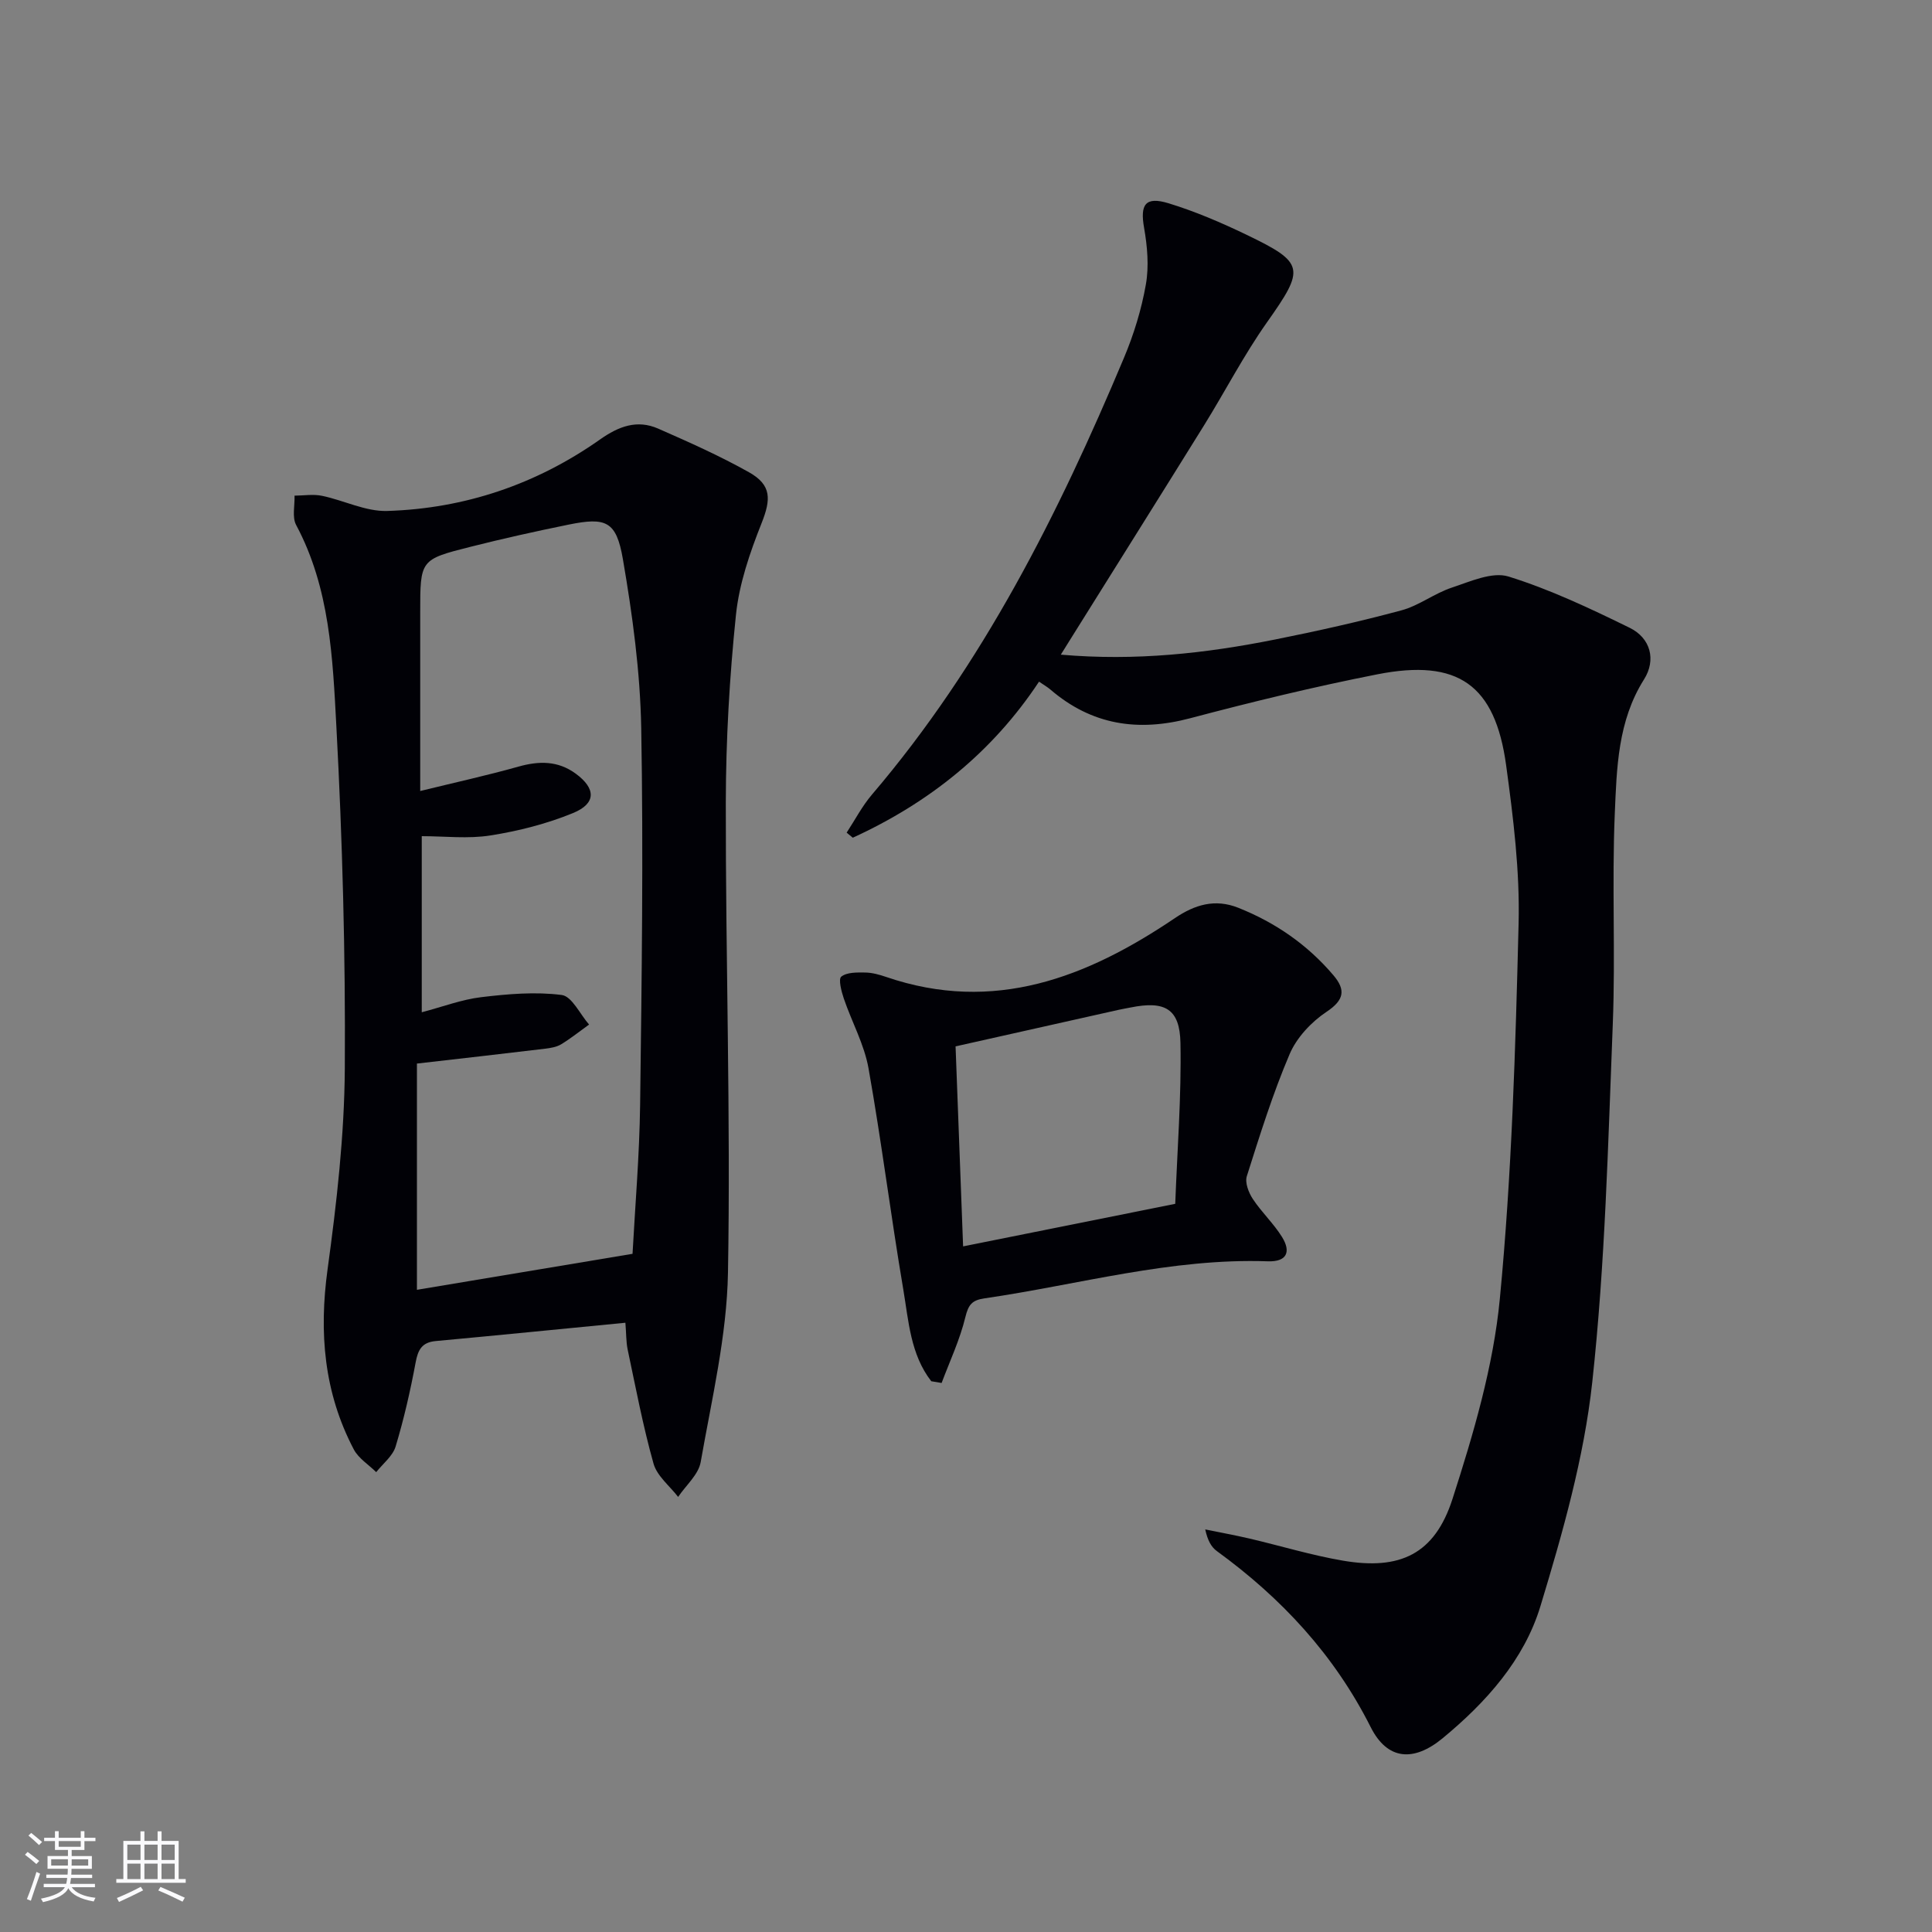
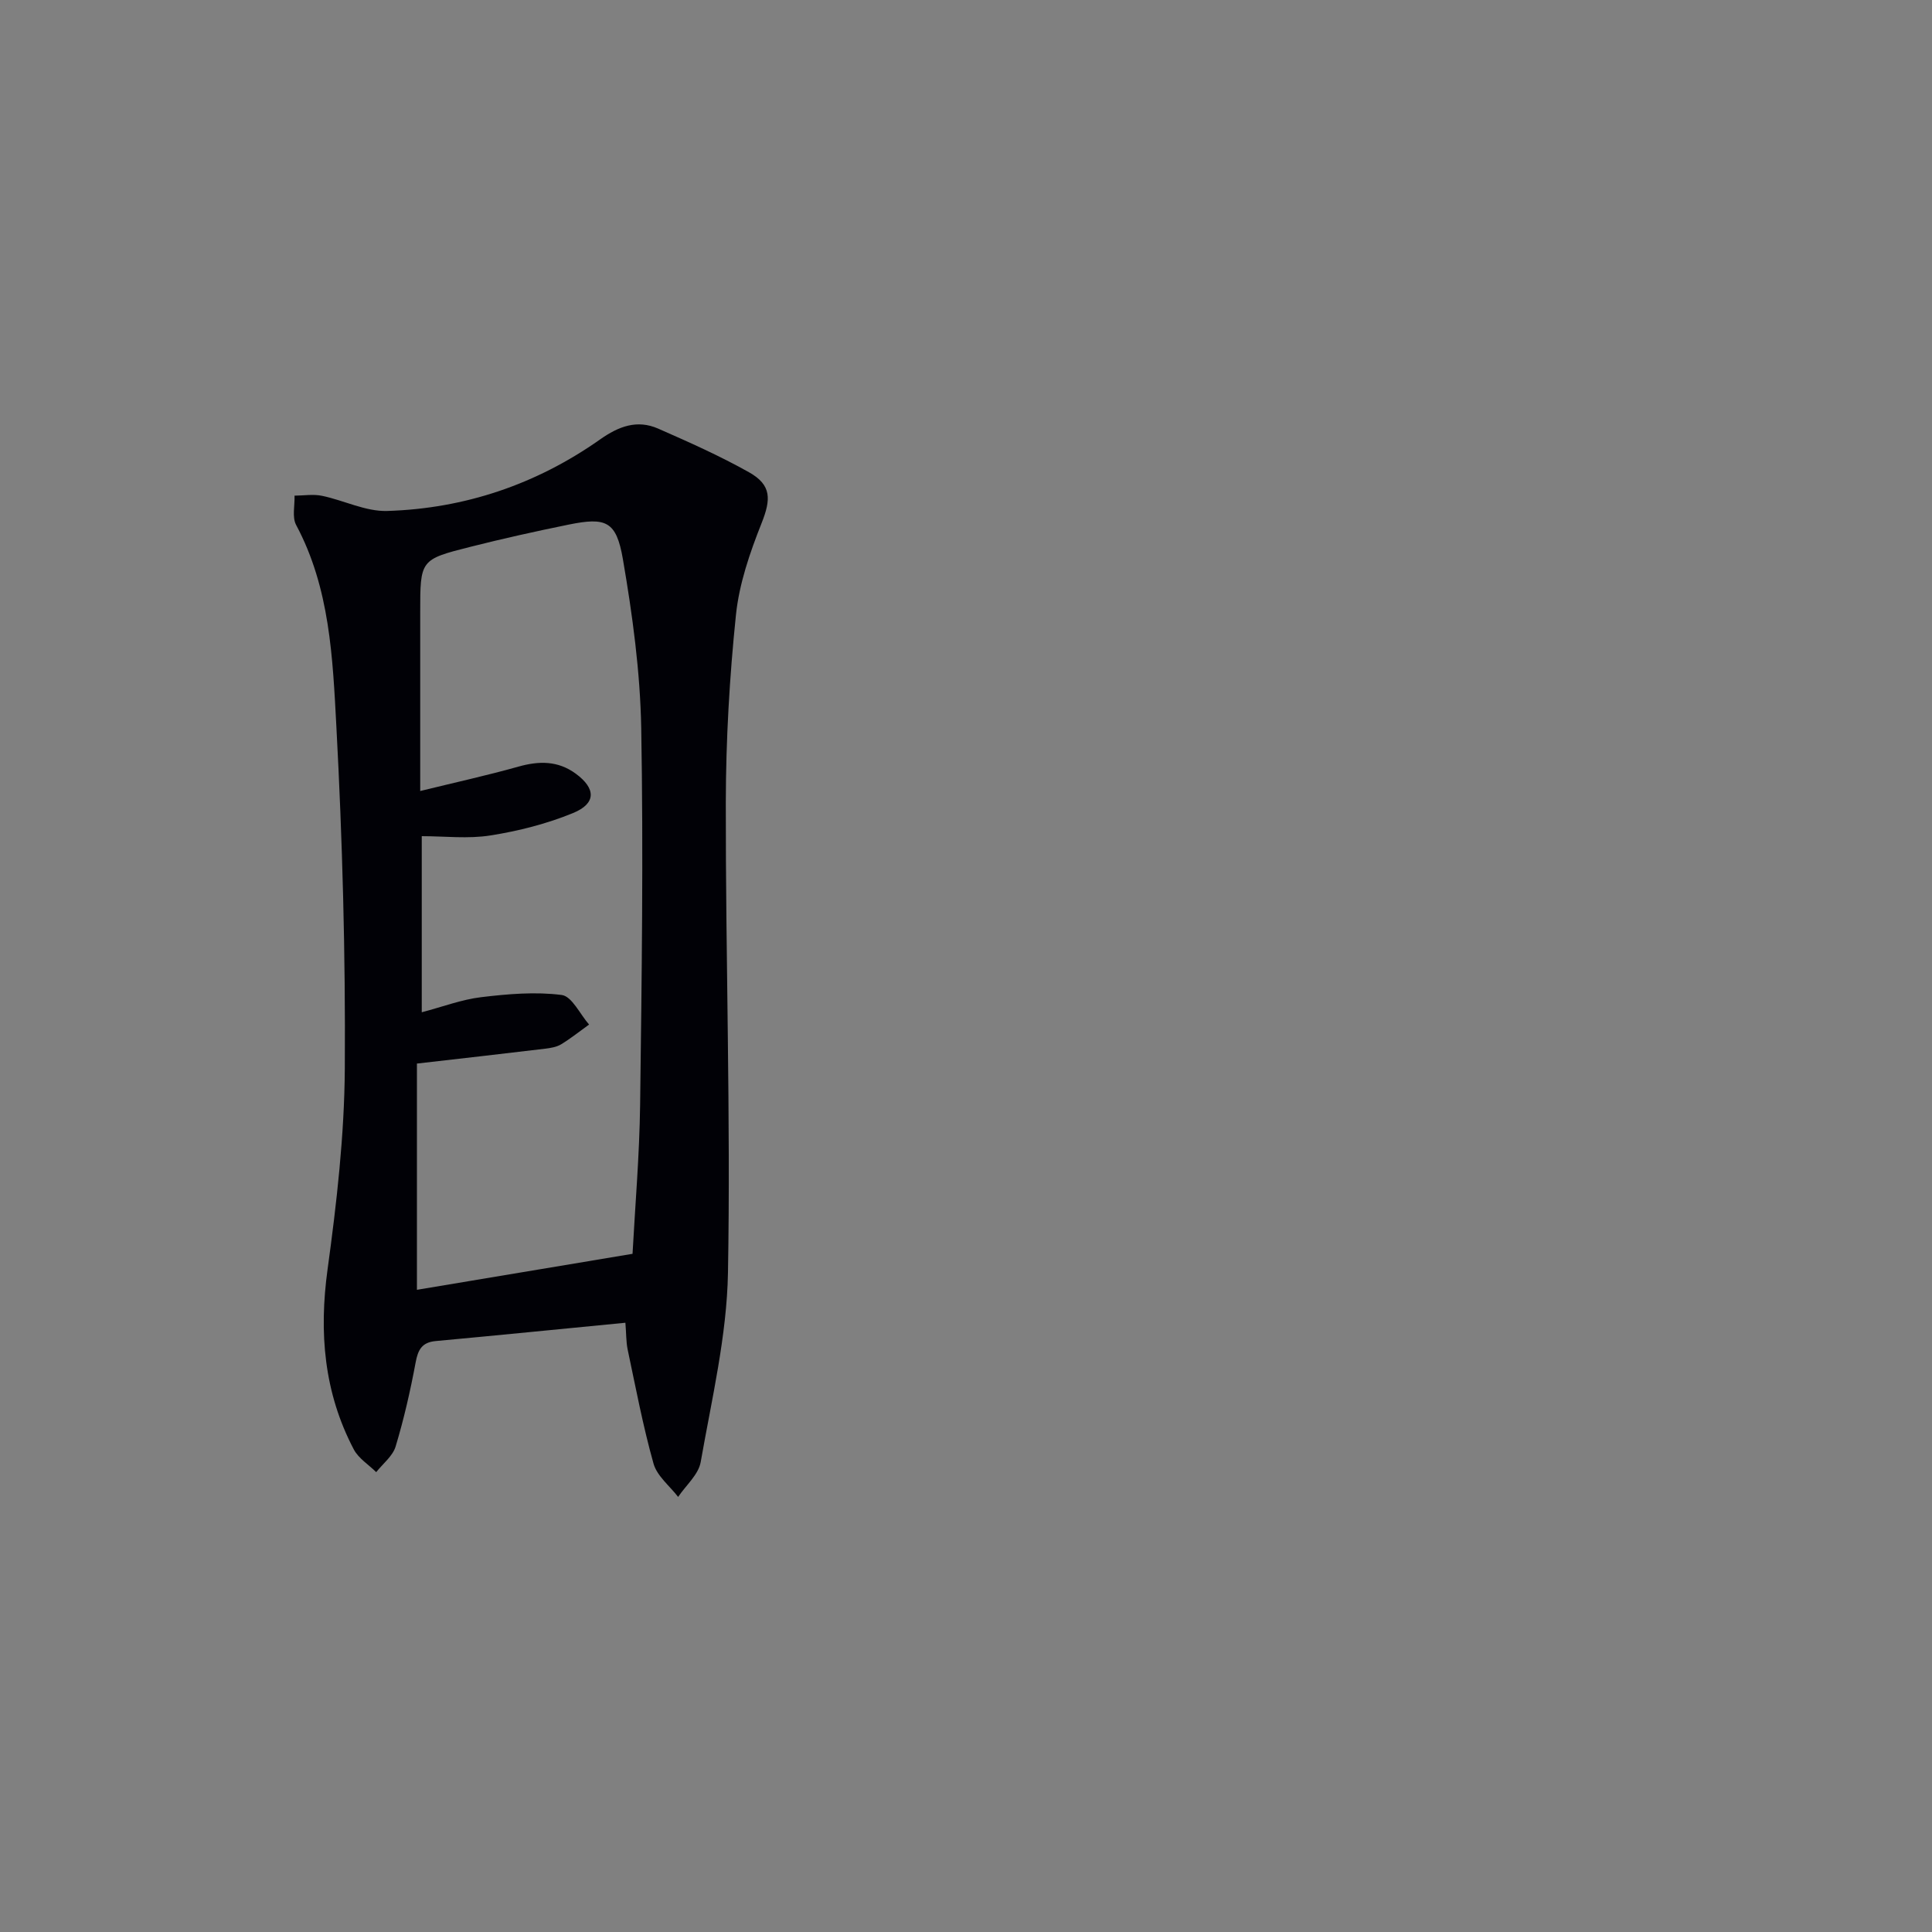
<svg xmlns="http://www.w3.org/2000/svg" enable-background="new 0 0 400 400" viewBox="0 0 400 400">
  <rect x="0" y="0" width="400" height="400" fill="#808080" stroke="none" />
  <g fill="#010106">
-     <path d="m219.63 135.54c15.53 1.35 30.01-.27 44.37-3.14 8.78-1.76 17.53-3.71 26.17-6.04 3.63-.98 6.81-3.51 10.41-4.7 3.81-1.26 8.36-3.34 11.73-2.3 8.63 2.68 16.93 6.62 25.08 10.61 4.37 2.14 5.53 6.66 2.99 10.69-5.46 8.65-5.65 18.37-6.06 27.89-.61 14.47.16 29-.41 43.47-.98 24.74-1.57 49.57-4.25 74.15-1.71 15.68-6.13 31.2-10.73 46.37-3.37 11.12-11.25 19.91-20.23 27.33-6.03 4.98-11.47 4.55-14.91-2.28-7.55-14.99-18.47-26.72-31.86-36.46-1.14-.83-1.9-2.17-2.4-4.48 3.07.63 6.15 1.19 9.2 1.9 6.45 1.51 12.82 3.46 19.33 4.57 11.8 2.01 18.97-1.33 22.66-12.77 4.35-13.51 8.47-27.46 9.81-41.5 2.47-25.77 3.24-51.74 3.88-77.65.27-10.89-1.1-21.91-2.58-32.75-2.28-16.69-9.97-22.12-26.66-18.84-13.02 2.56-25.94 5.7-38.78 9.1-10.8 2.86-20.38 1.39-28.92-5.95-.62-.53-1.34-.94-2.35-1.63-9.7 14.67-22.83 25.11-38.56 32.31-.42-.35-.85-.7-1.27-1.05 1.73-2.64 3.21-5.5 5.24-7.88 22.96-26.92 38.59-58.07 52.16-90.39 2.05-4.87 3.64-10.04 4.55-15.23.67-3.78.3-7.9-.37-11.73-.85-4.81.24-6.54 5.05-5.08 5.53 1.69 10.91 4 16.13 6.51 12.16 5.85 12.14 6.99 4.24 18.18-4.78 6.77-8.61 14.21-12.99 21.27-9.11 14.67-18.3 29.29-27.45 43.94-.61.99-1.21 1.95-2.22 3.56z" />
    <path d="m129.48 273.86c-13.51 1.31-26.38 2.6-39.26 3.79-2.86.26-3.68 1.79-4.17 4.44-1.09 5.86-2.42 11.69-4.14 17.39-.6 1.99-2.64 3.56-4.02 5.31-1.58-1.56-3.67-2.85-4.65-4.72-6.17-11.75-7.22-24.15-5.42-37.27 1.89-13.79 3.48-27.73 3.57-41.62.15-23.6-.49-47.24-1.75-70.81-.76-14.16-1.33-28.6-8.33-41.68-.86-1.62-.26-4.02-.33-6.07 1.9-.01 3.86-.35 5.68.03 4.53.94 9.03 3.27 13.48 3.14 16.08-.49 30.92-5.52 44.1-14.81 3.87-2.73 7.67-4.15 12.03-2.24 6.37 2.8 12.76 5.64 18.81 9.04 4.72 2.66 4.54 5.63 2.6 10.53-2.42 6.09-4.64 12.53-5.31 19-1.33 12.87-2.08 25.86-2.1 38.8-.05 32.45 1.02 64.91.45 97.35-.23 13.12-3.37 26.23-5.65 39.25-.46 2.6-3.06 4.81-4.67 7.21-1.75-2.28-4.36-4.31-5.09-6.88-2.19-7.78-3.69-15.76-5.37-23.68-.32-1.58-.27-3.25-.46-5.5zm-43.16-53.66v46.84c14.34-2.39 29.17-4.87 44.64-7.45.52-9.73 1.43-20.3 1.57-30.87.33-25.97.69-51.95.23-77.92-.21-11.71-1.81-23.48-3.8-35.05-1.36-7.89-3.51-8.7-11.21-7.14-6.82 1.39-13.63 2.9-20.38 4.61-10.39 2.62-10.37 2.71-10.37 13.58v36.97c7.27-1.78 13.86-3.23 20.34-5.05 4.26-1.2 8.17-1.24 11.85 1.45 4.19 3.07 4.29 6.17-.54 8.16-5.43 2.23-11.29 3.72-17.11 4.64-4.64.74-9.49.15-14.22.15v36.46c4.34-1.14 8.28-2.65 12.34-3.13 5.51-.66 11.19-1.15 16.63-.45 2.12.27 3.79 3.98 5.67 6.12-1.91 1.37-3.76 2.86-5.76 4.08-.95.58-2.19.78-3.32.92-8.39 1.01-16.79 1.96-26.56 3.08z" />
-     <path d="m192.81 285.97c-4.32-5.56-4.69-12.49-5.8-19.04-2.58-15.21-4.49-30.54-7.19-45.73-.88-4.97-3.47-9.62-5.12-14.47-.5-1.48-1.16-4.03-.52-4.53 1.16-.92 3.24-.87 4.94-.85 1.46.02 2.96.44 4.36.92 22.32 7.63 41.56.12 59.78-12.19 4.11-2.78 8.29-4.05 13.1-2.14 7.71 3.07 14.35 7.66 19.72 13.99 2.56 3.02 2.24 5.11-1.44 7.56-3.14 2.09-6.17 5.32-7.63 8.74-3.5 8.2-6.17 16.78-8.87 25.29-.42 1.33.37 3.4 1.24 4.71 1.82 2.76 4.32 5.08 6.06 7.89 1.87 3.03 1.04 5.16-2.96 5.02-19.98-.7-39.13 4.83-58.64 7.67-2.58.37-3.34 1.29-3.97 3.88-1.13 4.67-3.22 9.11-4.92 13.64-.72-.12-1.43-.24-2.14-.36zm50.51-36.73c.42-11.16 1.29-22.24 1.08-33.3-.13-7.12-3.24-8.78-10.33-7.35-.81.16-1.63.3-2.45.48-11.28 2.52-22.55 5.05-33.78 7.57.53 14.09 1.03 27.52 1.56 41.41 14.53-2.91 28.8-5.77 43.92-8.81z" />
  </g>
-   <path d="m5.17 384 .55-.58c.85.61 1.65 1.24 2.4 1.87l-.59.64c-.83-.73-1.62-1.38-2.36-1.93m1.22 9.53-.82-.34c.71-1.76 1.37-3.64 1.98-5.63.24.13.5.25.76.36-.6 1.67-1.24 3.54-1.92 5.61m-.5-13.5.57-.54c.56.44 1.31 1.06 2.26 1.87l-.64.64c-.68-.66-1.41-1.32-2.19-1.97m3.25.46h2.24v-1.36h.77v1.36h4.57v-1.36h.76v1.36h2.28v.69h-2.28v1.84h-2.64v1.26h4.18v2.64h-4.21c0 .45-.02.86-.05 1.21h4.32v.69h-4.38c-.04.34-.1.75-.19 1.22h5.15v.69h-4.82c.87 1.19 2.51 1.92 4.93 2.19-.17.32-.3.57-.37.76-2.77-.49-4.52-1.41-5.26-2.76-.56 1.26-2.3 2.23-5.24 2.9-.12-.24-.26-.48-.43-.72 2.73-.55 4.38-1.34 4.96-2.38h-4.38v-.69h4.65c.1-.38.17-.79.21-1.22h-4.32v-.69h4.4c.03-.34.05-.75.05-1.21h-4.2v-2.64h4.23v-1.26h-2.69v-1.84h-2.24zm1.46 4.46v1.29h3.45c.01-.4.02-.57.01-.53v-.32-.45h-3.46zm1.55-2.59h4.57v-1.19h-4.57zm6.11 2.59h-3.42v.77c-.01.19-.01.37-.02.53h3.44z" fill="#fafafc" />
-   <path d="m32.63 379.16h.82v1.98h3.54v7.89h1.46v.78h-14.37v-.78h1.46v-7.89h3.54v-1.98h.82v1.98h2.73zm-3.49 11.48.5.73c-1.61.82-3.28 1.63-5 2.41-.13-.27-.28-.55-.44-.82 1.75-.72 3.4-1.49 4.94-2.32m-2.78-5.55h2.73v-3.18h-2.73zm0 3.95h2.73v-3.2h-2.73zm3.54-3.95h2.73v-3.18h-2.73zm0 3.95h2.73v-3.2h-2.73zm7.89 4.68c-1.84-.92-3.51-1.7-5.02-2.32l.45-.73c1.89.8 3.57 1.55 5.04 2.23zm-1.62-11.81h-2.73v3.18h2.73zm-2.73 7.13h2.73v-3.2h-2.73z" fill="#fafafc" />
</svg>